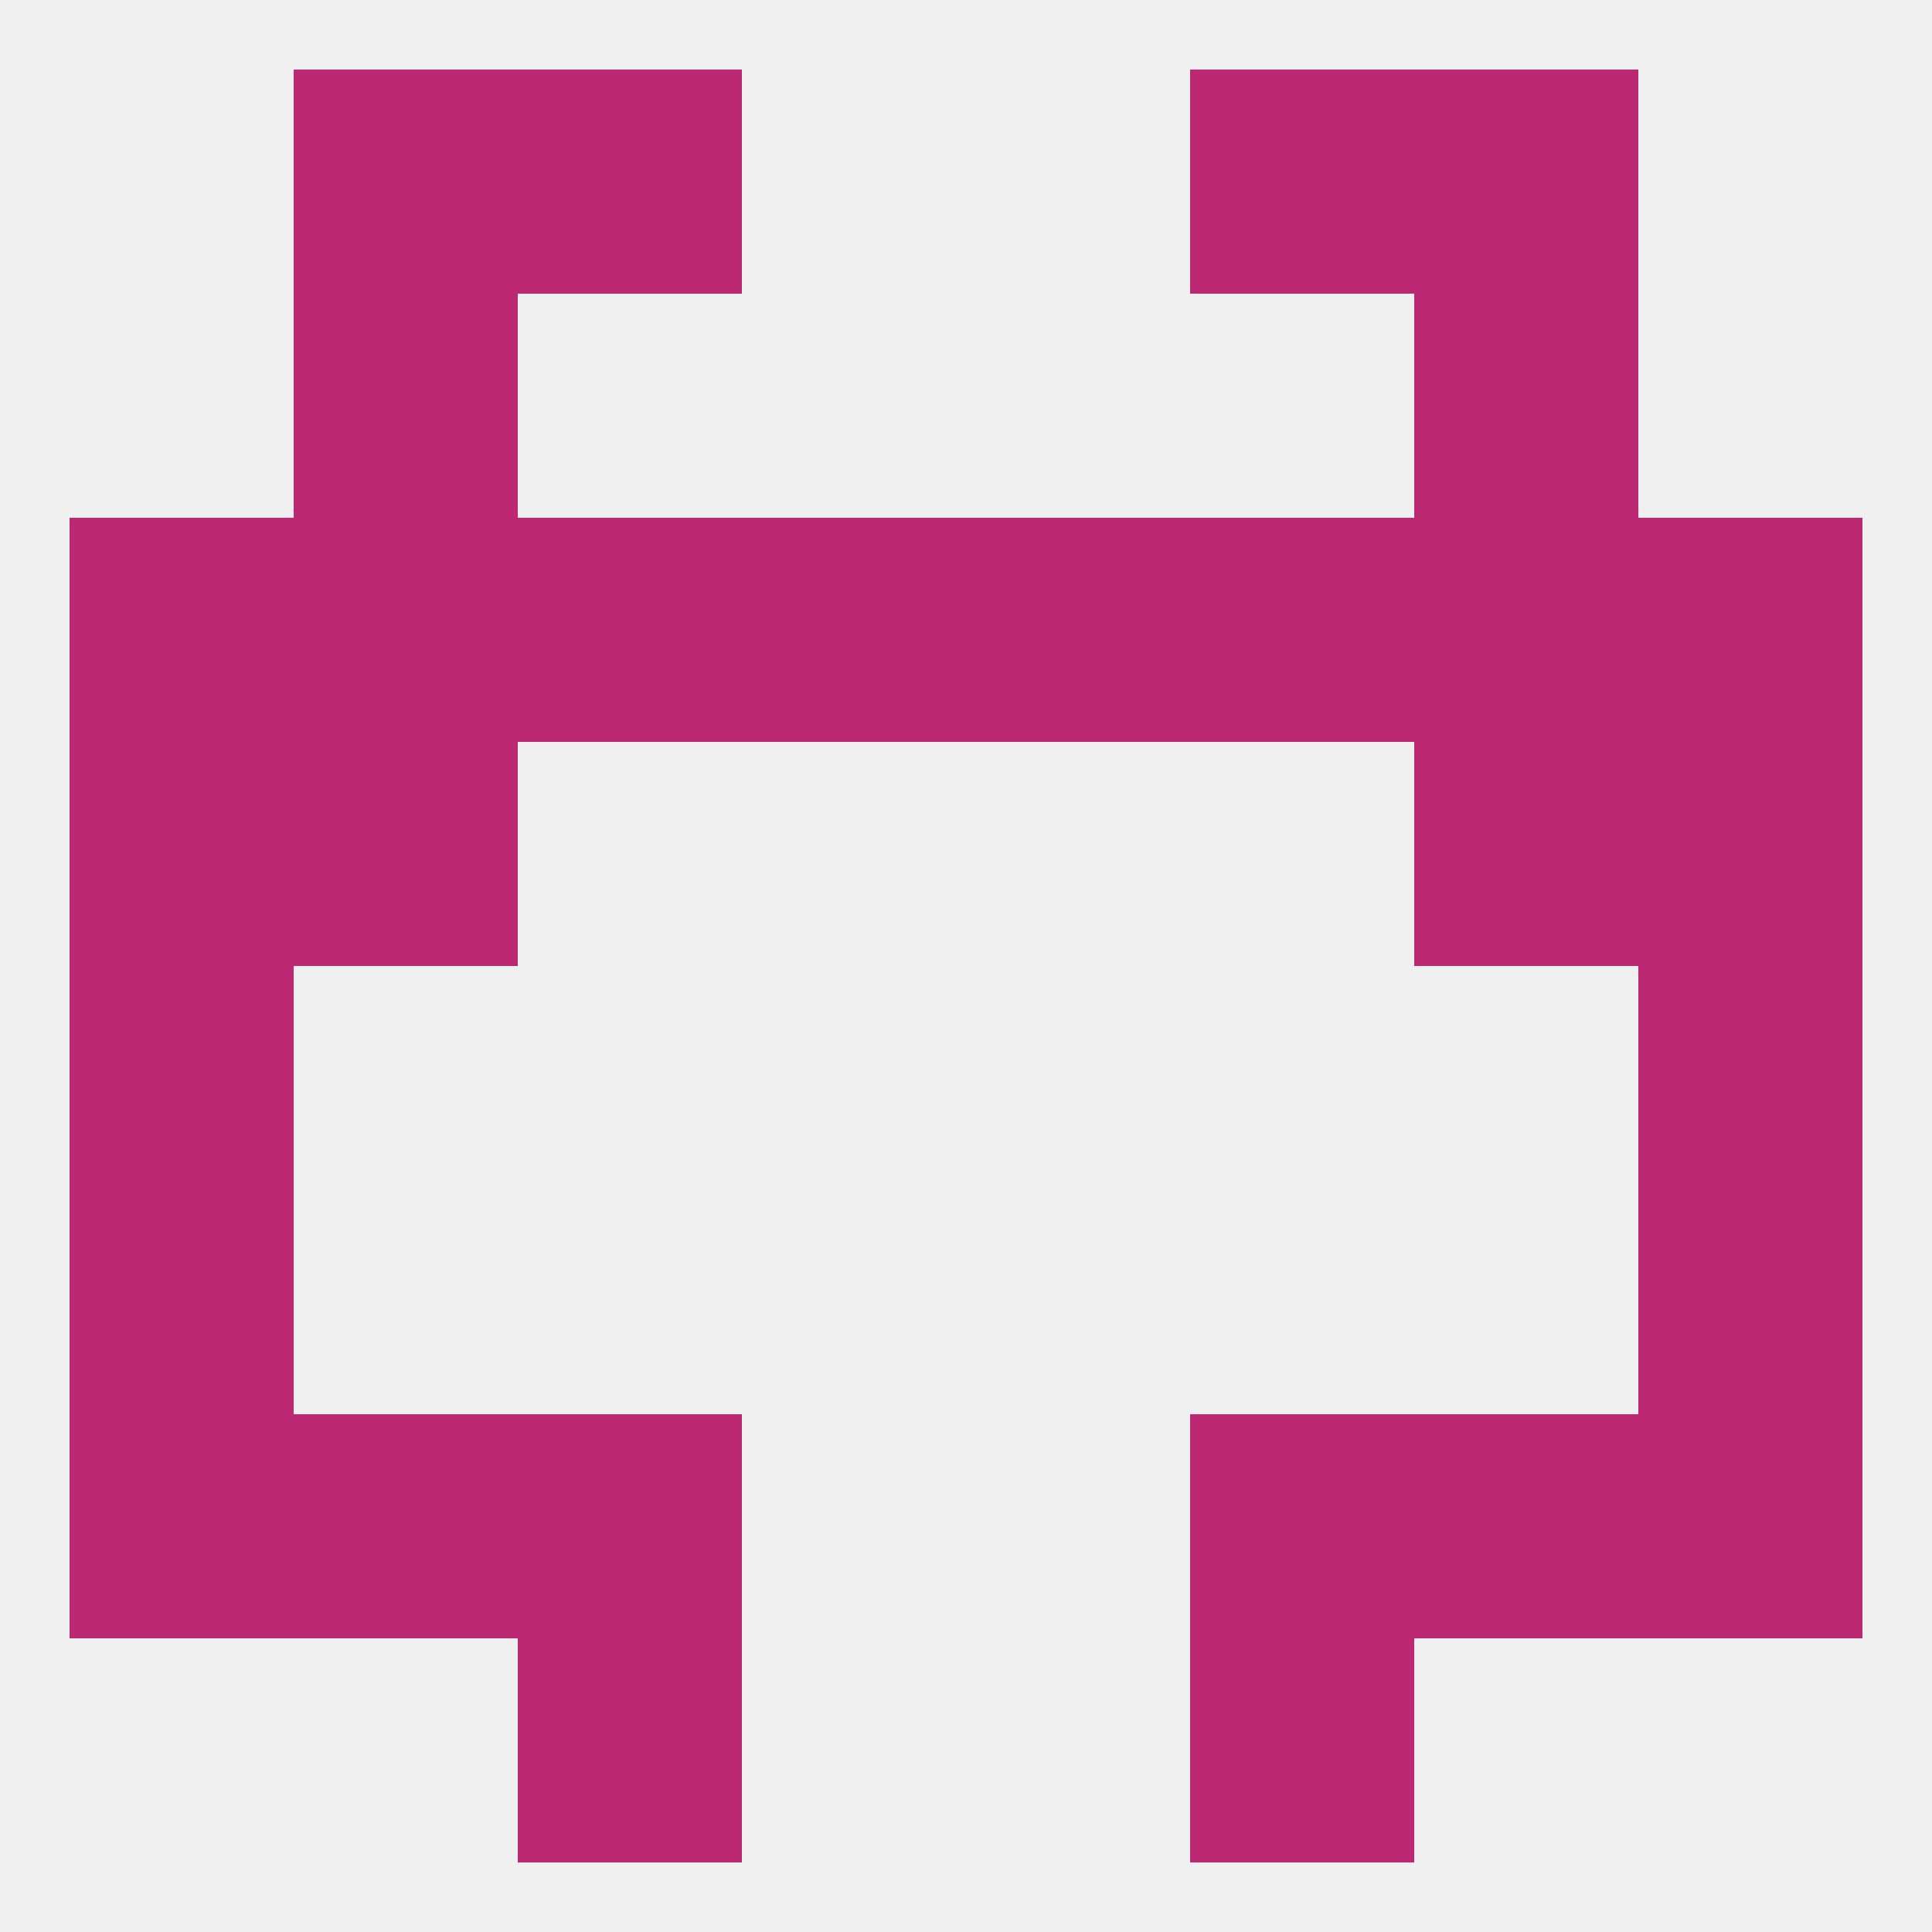
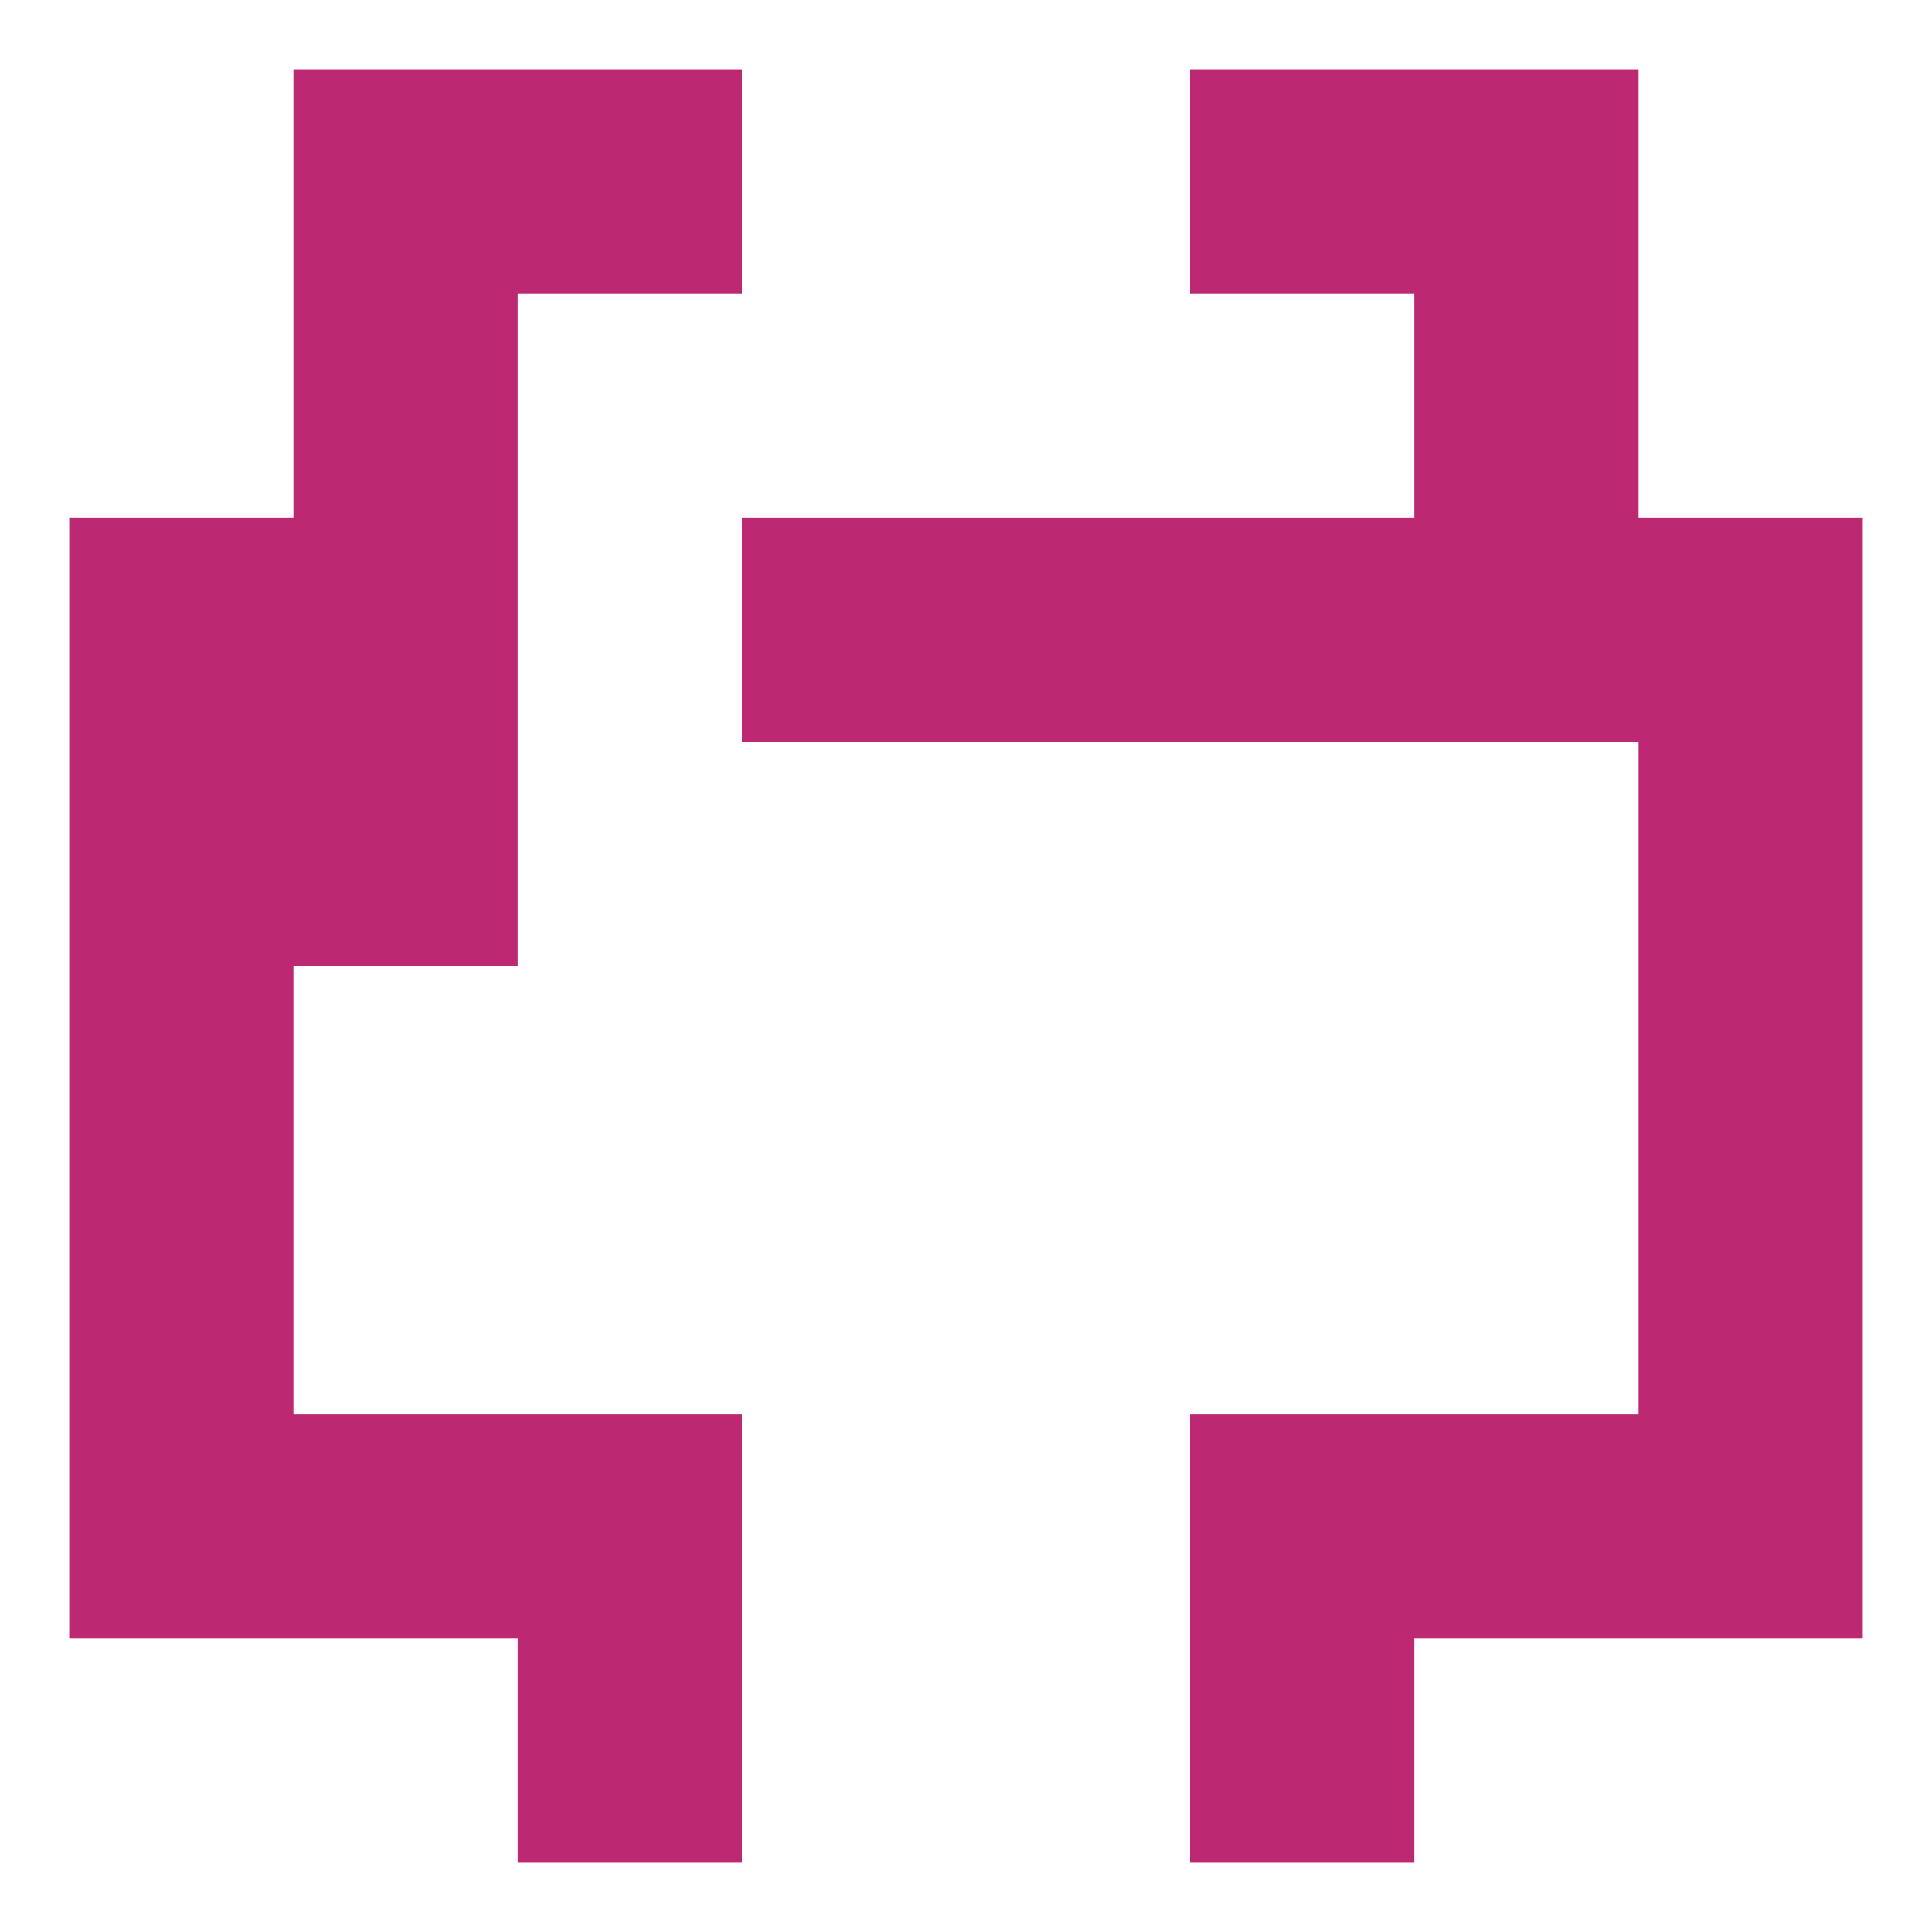
<svg xmlns="http://www.w3.org/2000/svg" version="1.1" baseprofile="full" width="250" height="250" viewBox="0 0 250 250">
-   <rect width="100%" height="100%" fill="rgba(240,240,240,255)" />
  <rect x="183" y="67" width="29" height="29" fill="rgba(189,40,114,255)" />
  <rect x="96" y="67" width="29" height="29" fill="rgba(189,40,114,255)" />
-   <rect x="67" y="67" width="29" height="29" fill="rgba(189,40,114,255)" />
  <rect x="154" y="67" width="29" height="29" fill="rgba(189,40,114,255)" />
  <rect x="38" y="67" width="29" height="29" fill="rgba(189,40,114,255)" />
  <rect x="9" y="67" width="29" height="29" fill="rgba(189,40,114,255)" />
  <rect x="212" y="67" width="29" height="29" fill="rgba(189,40,114,255)" />
  <rect x="125" y="67" width="29" height="29" fill="rgba(189,40,114,255)" />
  <rect x="38" y="96" width="29" height="29" fill="rgba(189,40,114,255)" />
-   <rect x="183" y="96" width="29" height="29" fill="rgba(189,40,114,255)" />
  <rect x="9" y="96" width="29" height="29" fill="rgba(189,40,114,255)" />
  <rect x="212" y="96" width="29" height="29" fill="rgba(189,40,114,255)" />
  <rect x="38" y="38" width="29" height="29" fill="rgba(189,40,114,255)" />
  <rect x="183" y="38" width="29" height="29" fill="rgba(189,40,114,255)" />
  <rect x="38" y="9" width="29" height="29" fill="rgba(189,40,114,255)" />
  <rect x="183" y="9" width="29" height="29" fill="rgba(189,40,114,255)" />
  <rect x="67" y="9" width="29" height="29" fill="rgba(189,40,114,255)" />
  <rect x="154" y="9" width="29" height="29" fill="rgba(189,40,114,255)" />
  <rect x="9" y="154" width="29" height="29" fill="rgba(189,40,114,255)" />
  <rect x="212" y="154" width="29" height="29" fill="rgba(189,40,114,255)" />
  <rect x="9" y="183" width="29" height="29" fill="rgba(189,40,114,255)" />
  <rect x="212" y="183" width="29" height="29" fill="rgba(189,40,114,255)" />
  <rect x="38" y="183" width="29" height="29" fill="rgba(189,40,114,255)" />
  <rect x="183" y="183" width="29" height="29" fill="rgba(189,40,114,255)" />
  <rect x="67" y="183" width="29" height="29" fill="rgba(189,40,114,255)" />
  <rect x="154" y="183" width="29" height="29" fill="rgba(189,40,114,255)" />
  <rect x="67" y="212" width="29" height="29" fill="rgba(189,40,114,255)" />
  <rect x="154" y="212" width="29" height="29" fill="rgba(189,40,114,255)" />
  <rect x="9" y="125" width="29" height="29" fill="rgba(189,40,114,255)" />
  <rect x="212" y="125" width="29" height="29" fill="rgba(189,40,114,255)" />
</svg>